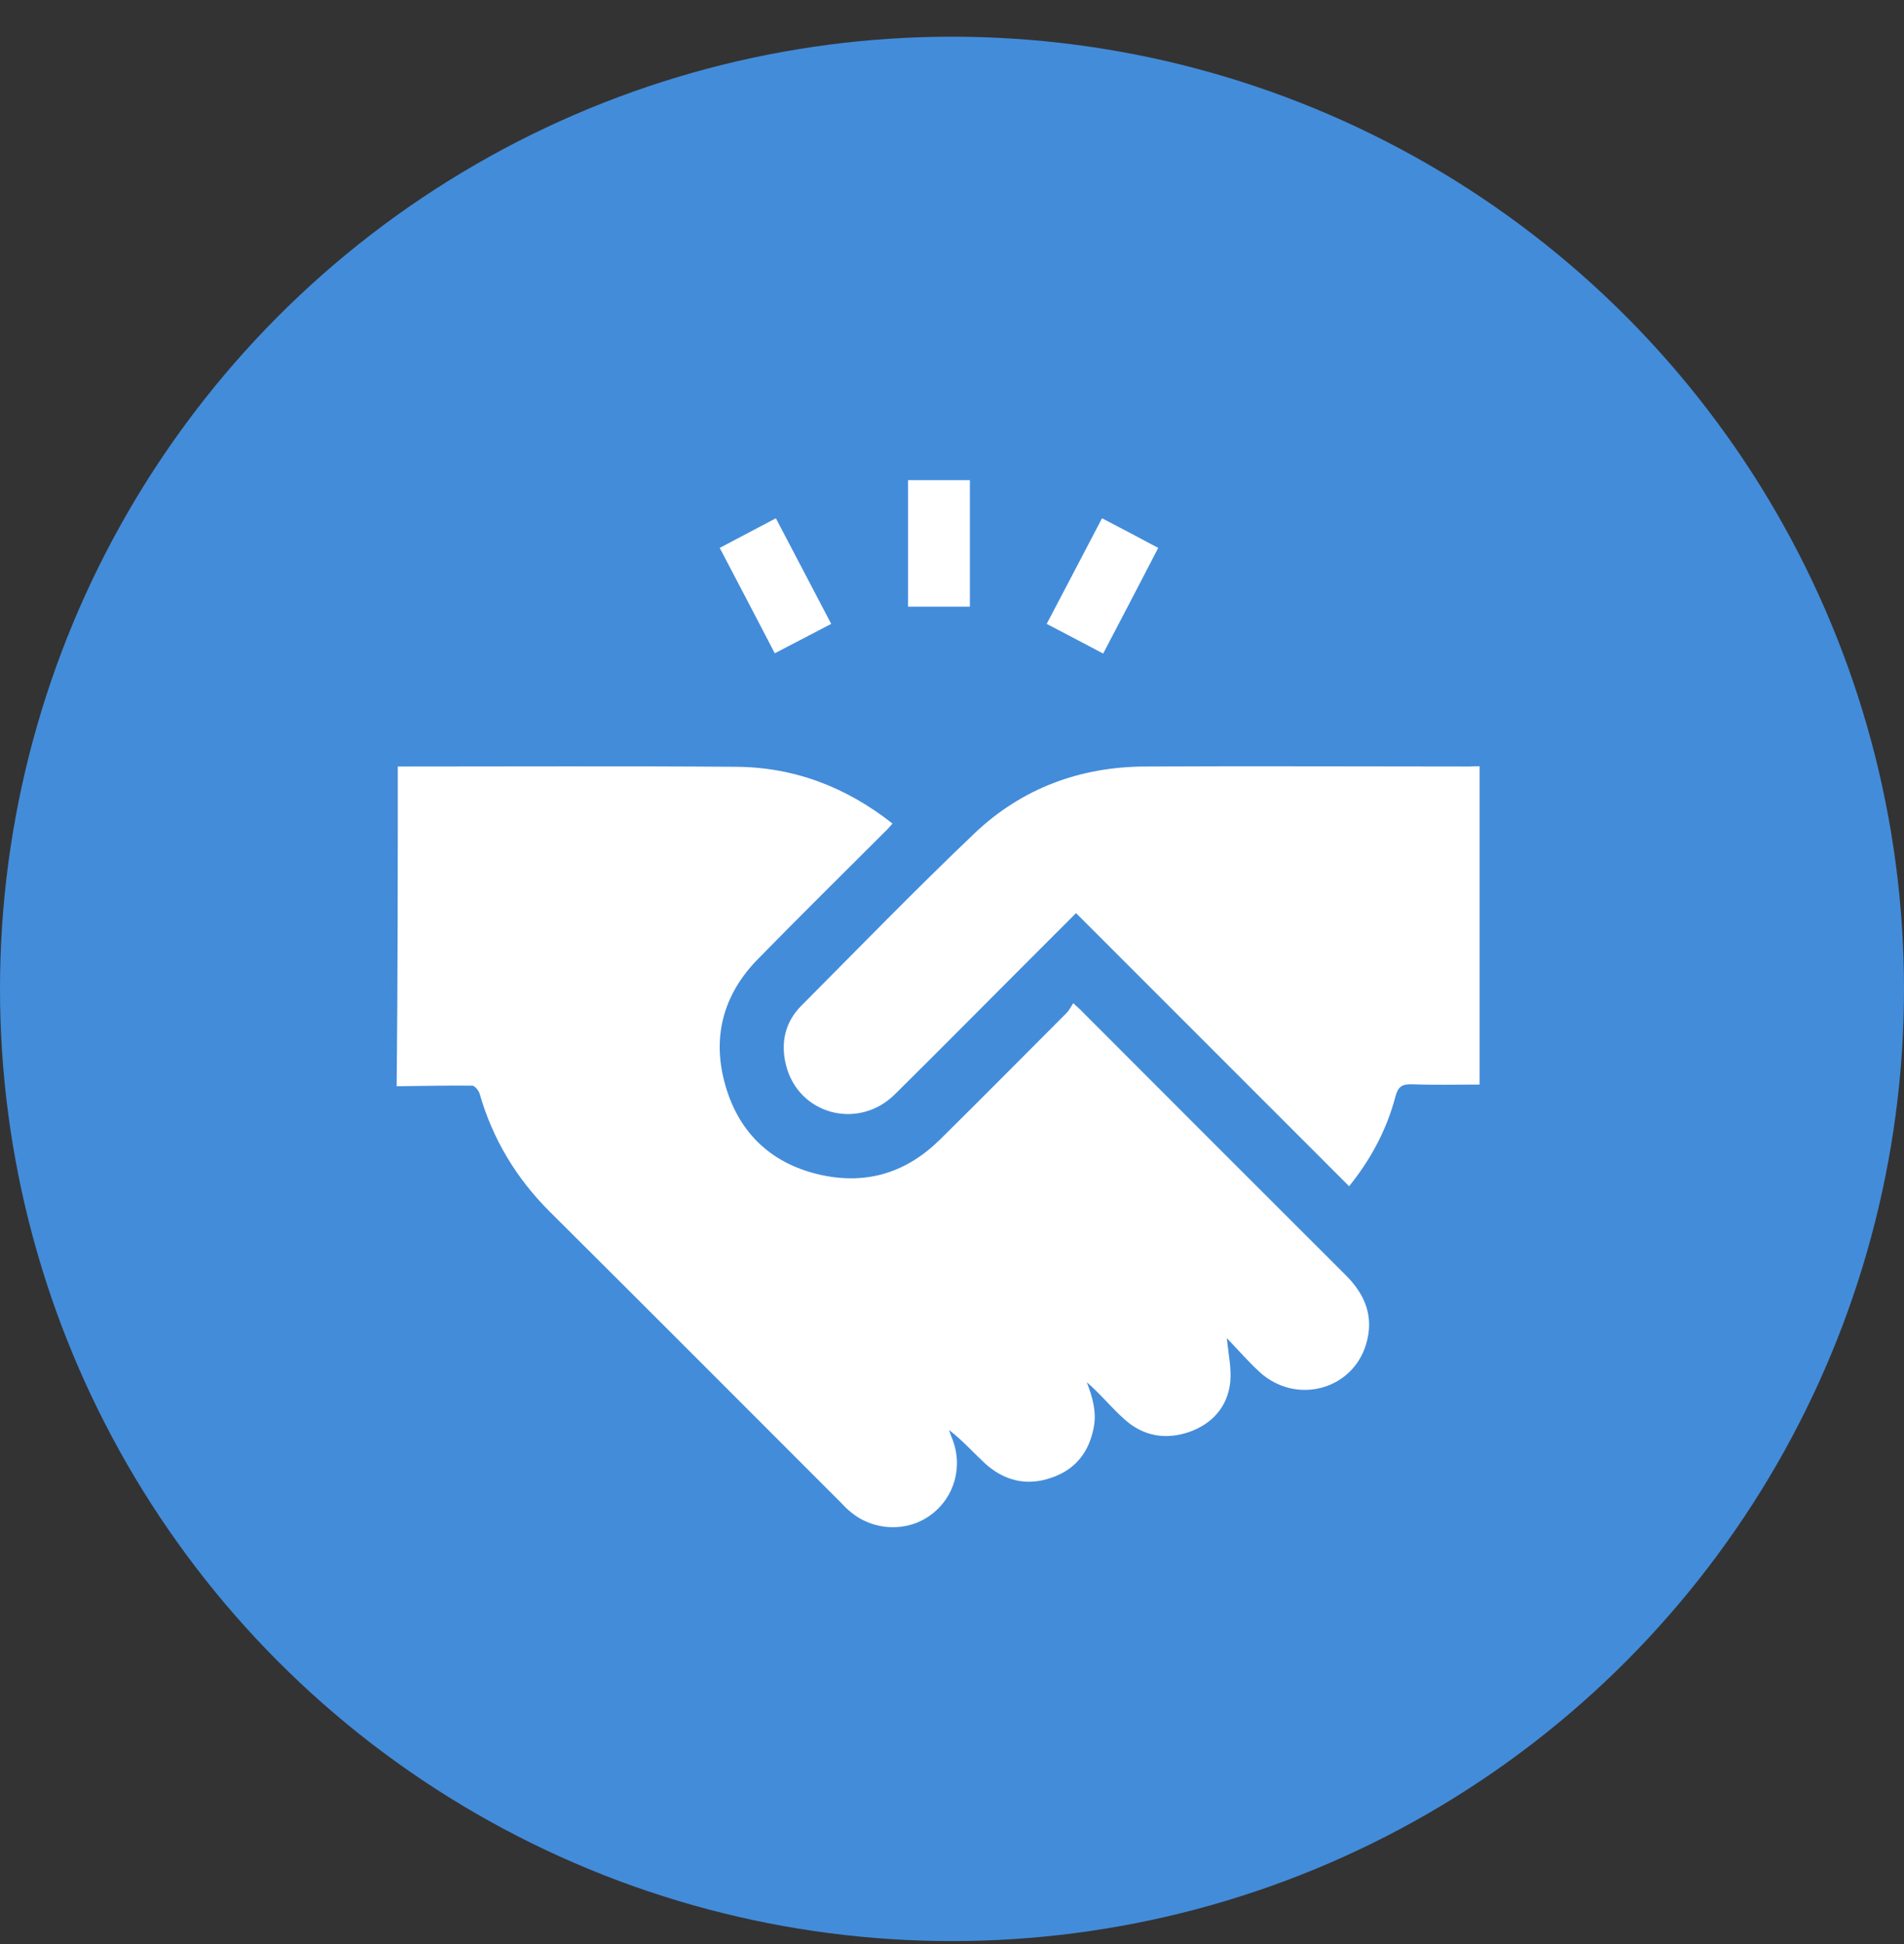
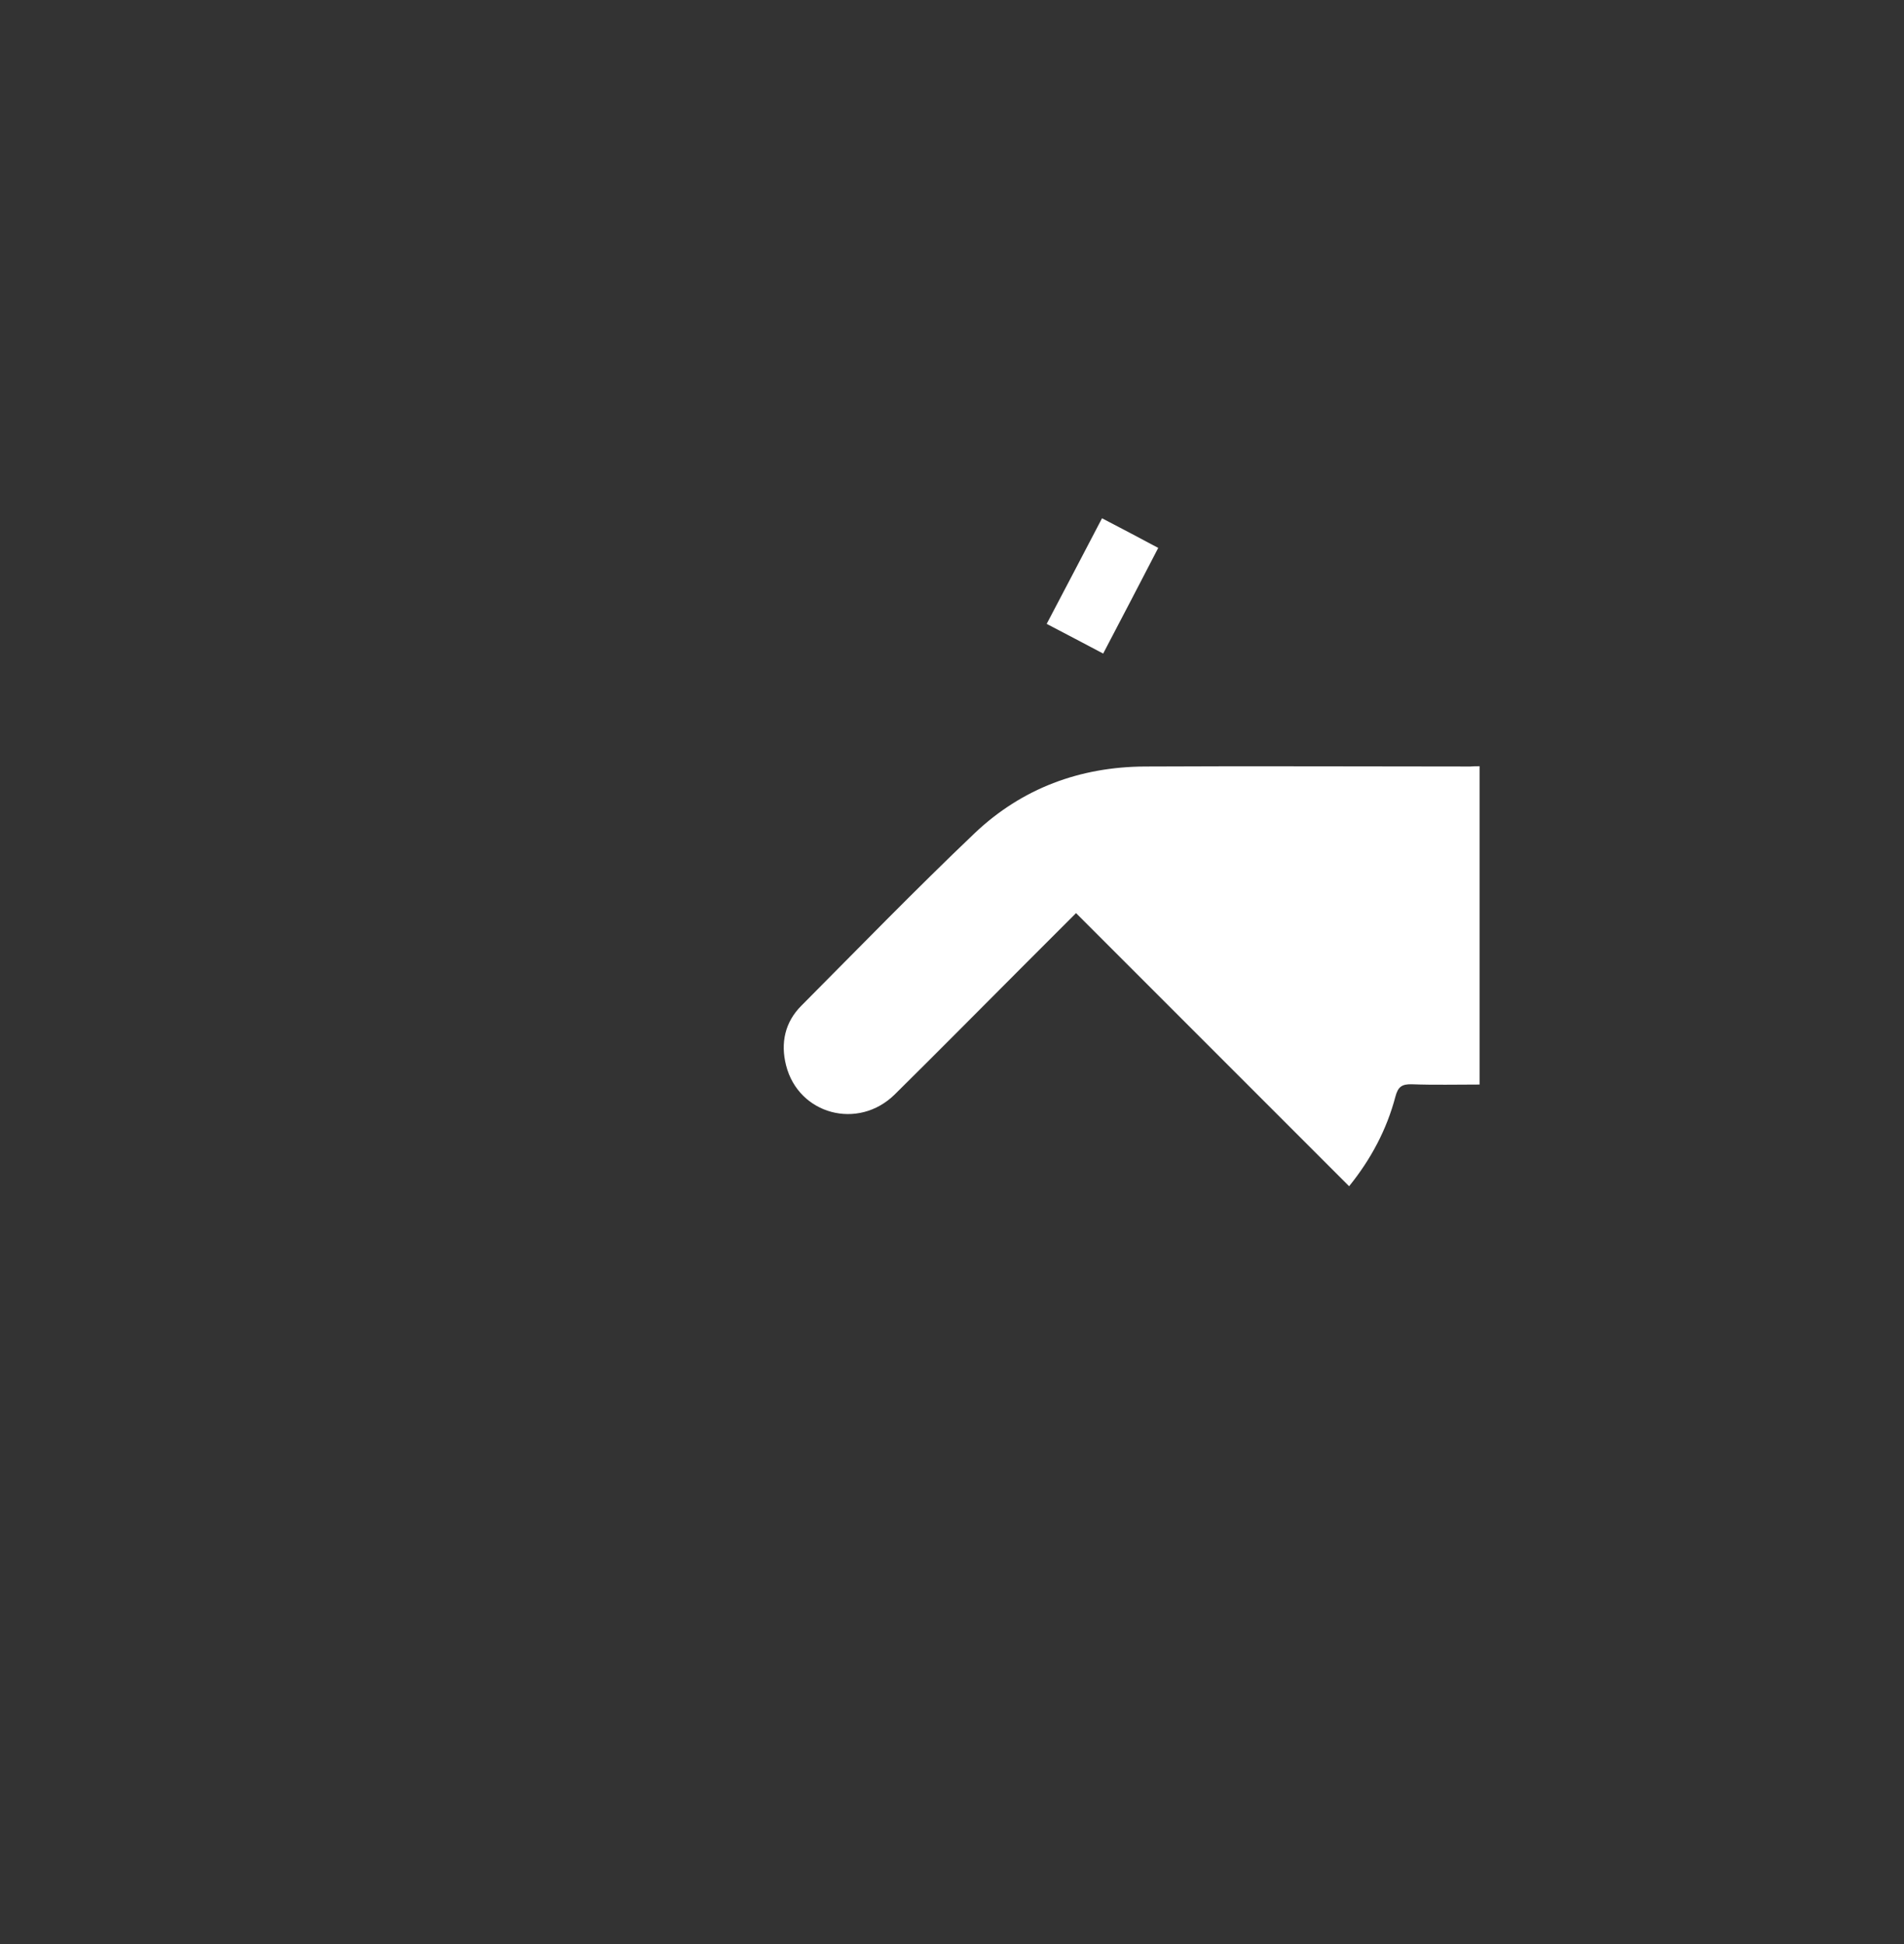
<svg xmlns="http://www.w3.org/2000/svg" width="48" height="49" viewBox="0 0 48 49" fill="none">
  <rect x="0" y="0" width="48" height="49" fill="#333333" stroke="none" />
  <g id="Group 9594">
-     <circle id="Ellipse 2" cx="24" cy="24.925" r="24" fill="#438CDA" />
    <g id="Group">
-       <path id="Vector" d="M10.028 19.32C12.869 19.32 15.709 19.306 18.549 19.327C20.016 19.335 21.326 19.833 22.5 20.758C22.422 20.844 22.365 20.915 22.294 20.979C21.233 22.04 20.165 23.093 19.112 24.168C18.222 25.072 17.937 26.168 18.293 27.379C18.649 28.596 19.489 29.358 20.728 29.621C21.874 29.863 22.87 29.543 23.703 28.717C24.771 27.663 25.825 26.596 26.885 25.535C26.956 25.464 26.999 25.371 27.056 25.286C27.17 25.392 27.234 25.442 27.284 25.499C29.498 27.713 31.712 29.934 33.933 32.148C34.424 32.639 34.645 33.202 34.438 33.885C34.089 35.045 32.658 35.416 31.747 34.575C31.448 34.298 31.185 33.992 30.929 33.728C30.964 34.106 31.05 34.483 31.014 34.846C30.943 35.458 30.566 35.885 29.982 36.092C29.384 36.298 28.814 36.199 28.345 35.771C28.017 35.48 27.739 35.131 27.398 34.839C27.54 35.209 27.647 35.572 27.576 35.964C27.462 36.59 27.12 37.038 26.508 37.245C25.882 37.466 25.312 37.323 24.828 36.882C24.529 36.604 24.259 36.298 23.924 36.042C23.945 36.099 23.967 36.163 23.988 36.22C24.294 36.939 24.073 37.743 23.454 38.192C22.856 38.626 22.009 38.59 21.433 38.099C21.347 38.028 21.262 37.943 21.183 37.857C18.742 35.416 16.3 32.967 13.851 30.532C13.011 29.692 12.42 28.71 12.093 27.571C12.072 27.492 11.972 27.372 11.915 27.364C11.274 27.357 10.641 27.372 10 27.379C10.028 24.681 10.028 21.997 10.028 19.32Z" fill="white" />
      <path id="Vector_2" d="M37.3 19.313C37.3 22.004 37.3 24.659 37.3 27.336C36.723 27.336 36.154 27.35 35.591 27.329C35.335 27.322 35.242 27.4 35.178 27.642C34.958 28.475 34.559 29.222 34.011 29.899C31.712 27.599 29.427 25.314 27.127 23.015C26.665 23.478 26.23 23.912 25.796 24.346C24.714 25.428 23.646 26.51 22.557 27.585C21.632 28.496 20.13 28.09 19.817 26.852C19.674 26.29 19.788 25.763 20.201 25.35C21.653 23.89 23.091 22.41 24.579 20.993C25.768 19.869 27.227 19.328 28.864 19.32C31.598 19.306 34.331 19.32 37.065 19.32C37.143 19.313 37.207 19.313 37.3 19.313Z" fill="white" />
-       <path id="Vector_3" d="M24.451 15.291C23.931 15.291 23.426 15.291 22.892 15.291C22.892 14.23 22.892 13.177 22.892 12.102C23.412 12.102 23.917 12.102 24.451 12.102C24.451 13.163 24.451 14.216 24.451 15.291Z" fill="white" />
-       <path id="Vector_4" d="M18.144 13.81C18.62 13.561 19.076 13.319 19.56 13.063C20.023 13.946 20.486 14.828 20.955 15.725C20.479 15.975 20.016 16.216 19.532 16.466C19.069 15.576 18.613 14.7 18.144 13.81Z" fill="white" />
      <path id="Vector_5" d="M27.811 16.473C27.327 16.216 26.864 15.975 26.387 15.725C26.857 14.835 27.312 13.96 27.782 13.063C28.259 13.312 28.722 13.554 29.199 13.81C28.736 14.707 28.28 15.576 27.811 16.473Z" fill="white" />
    </g>
  </g>
</svg>